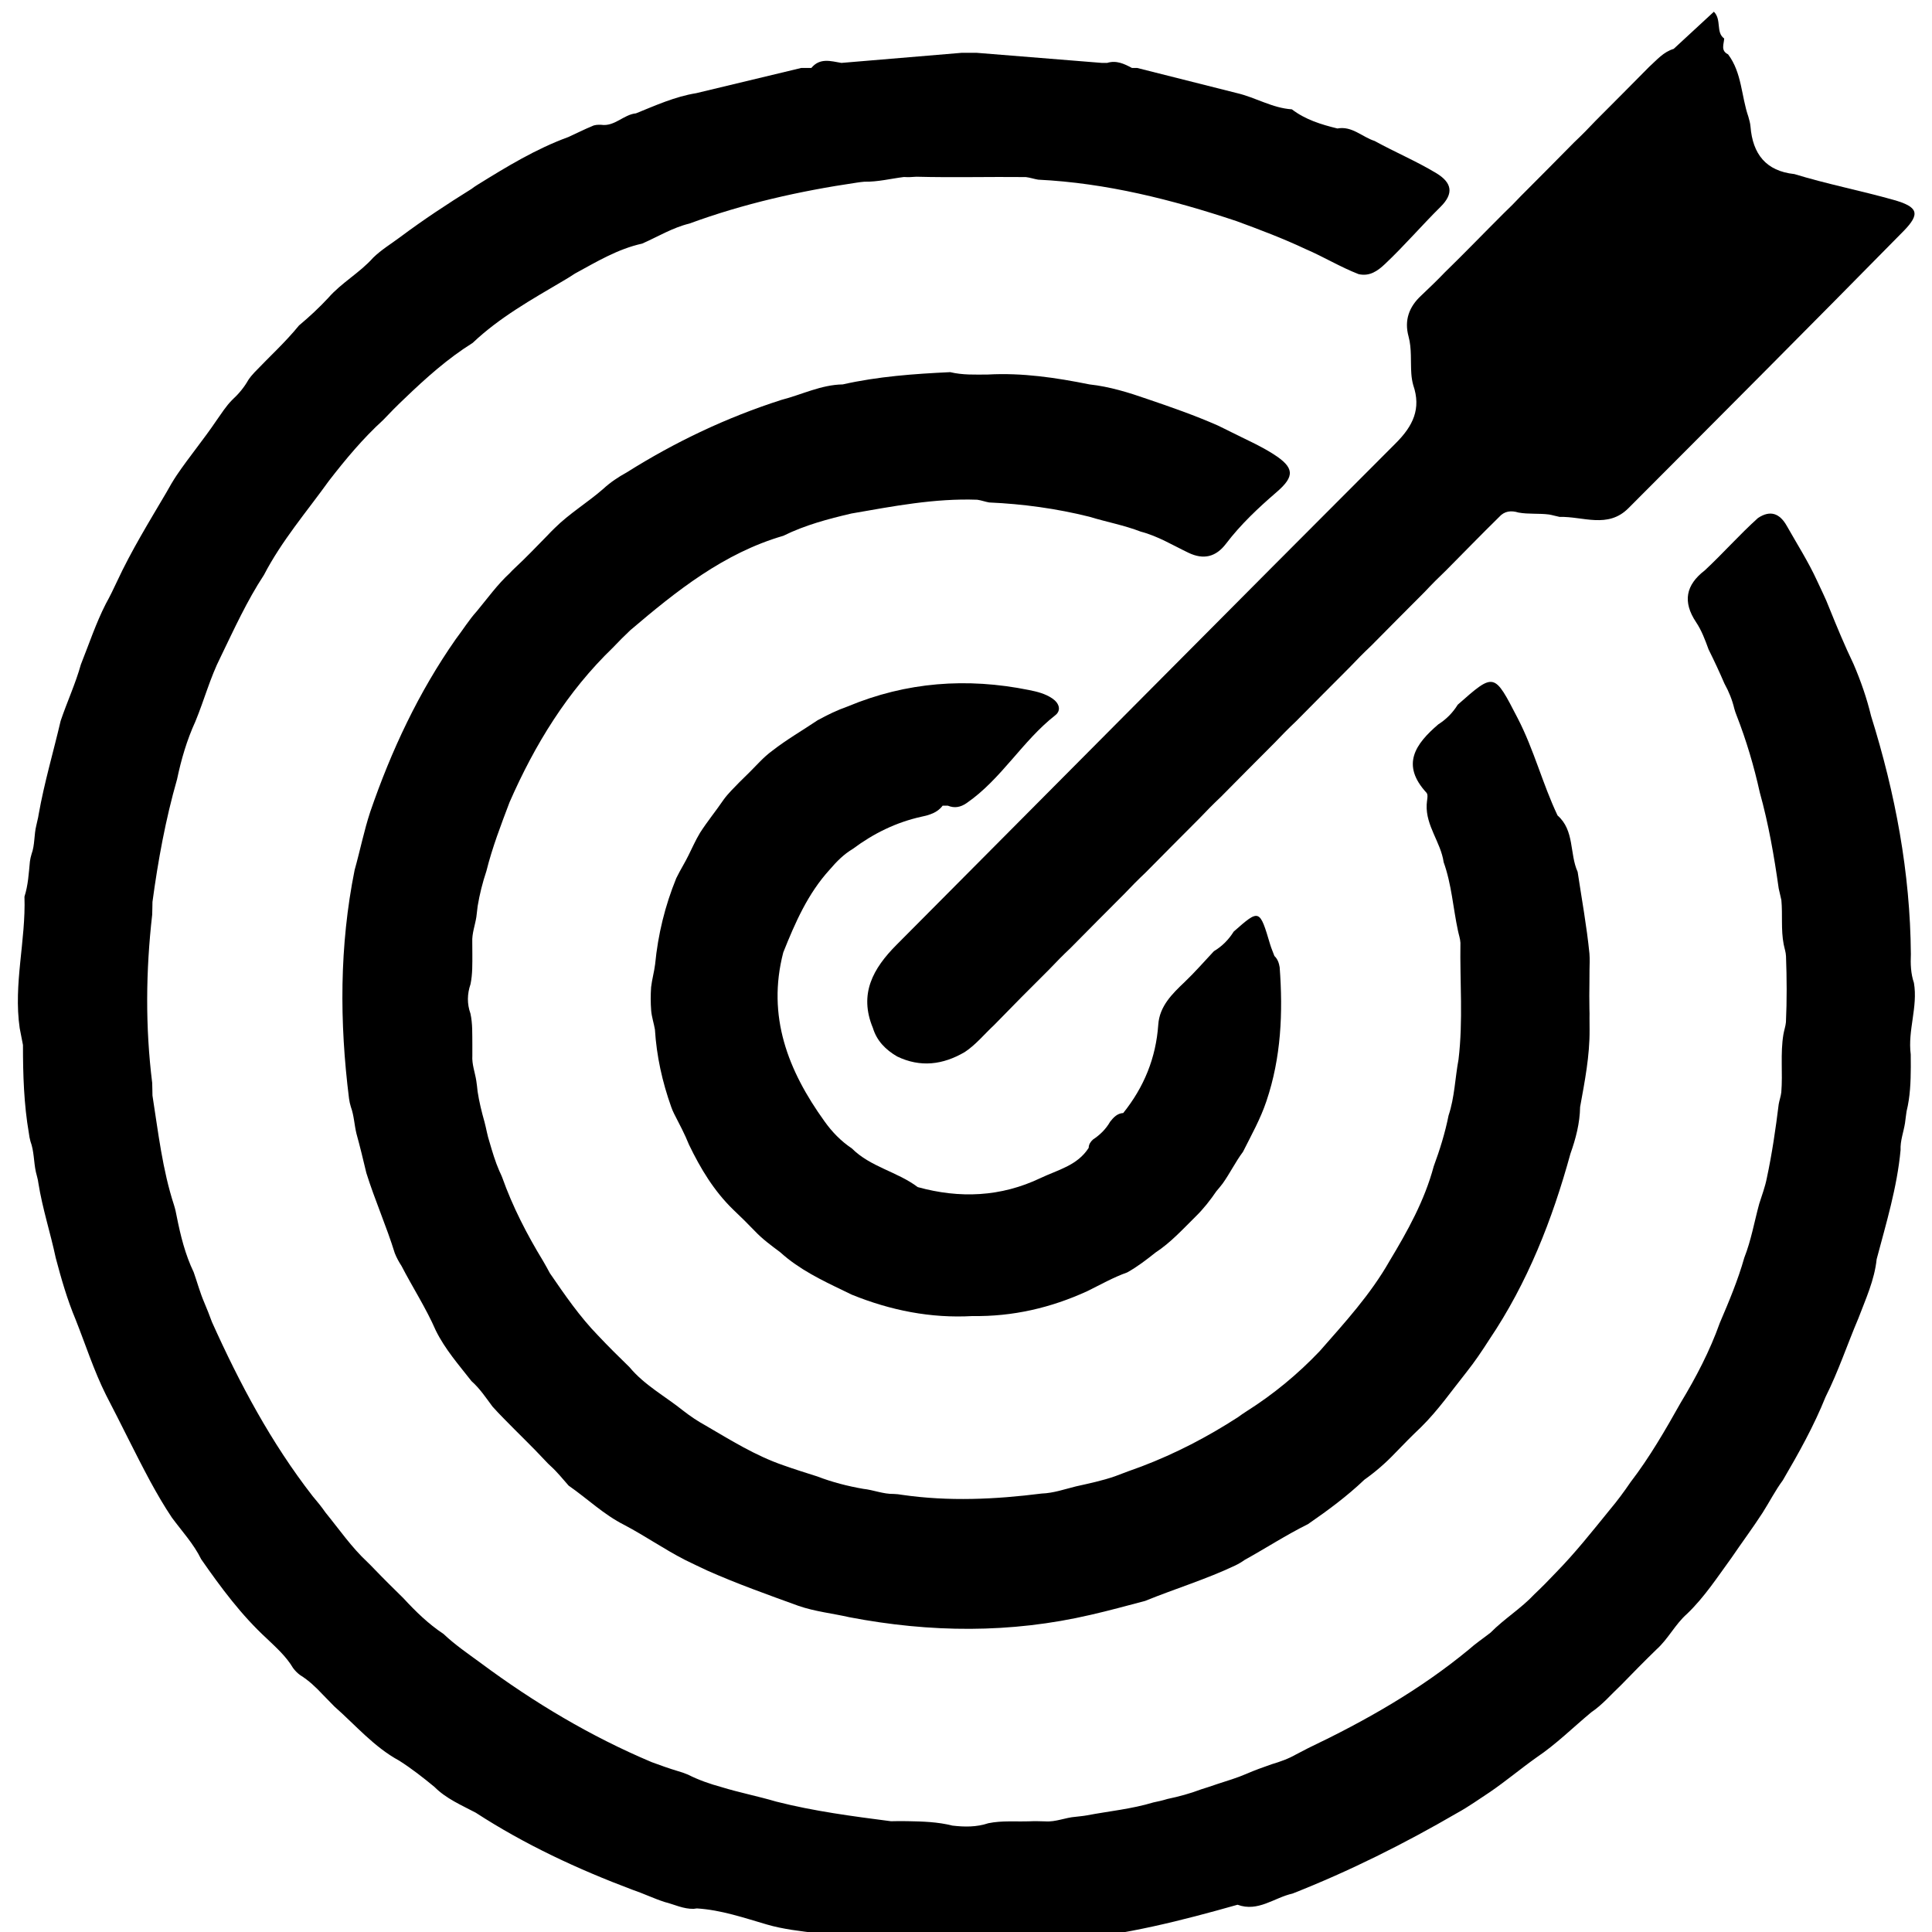
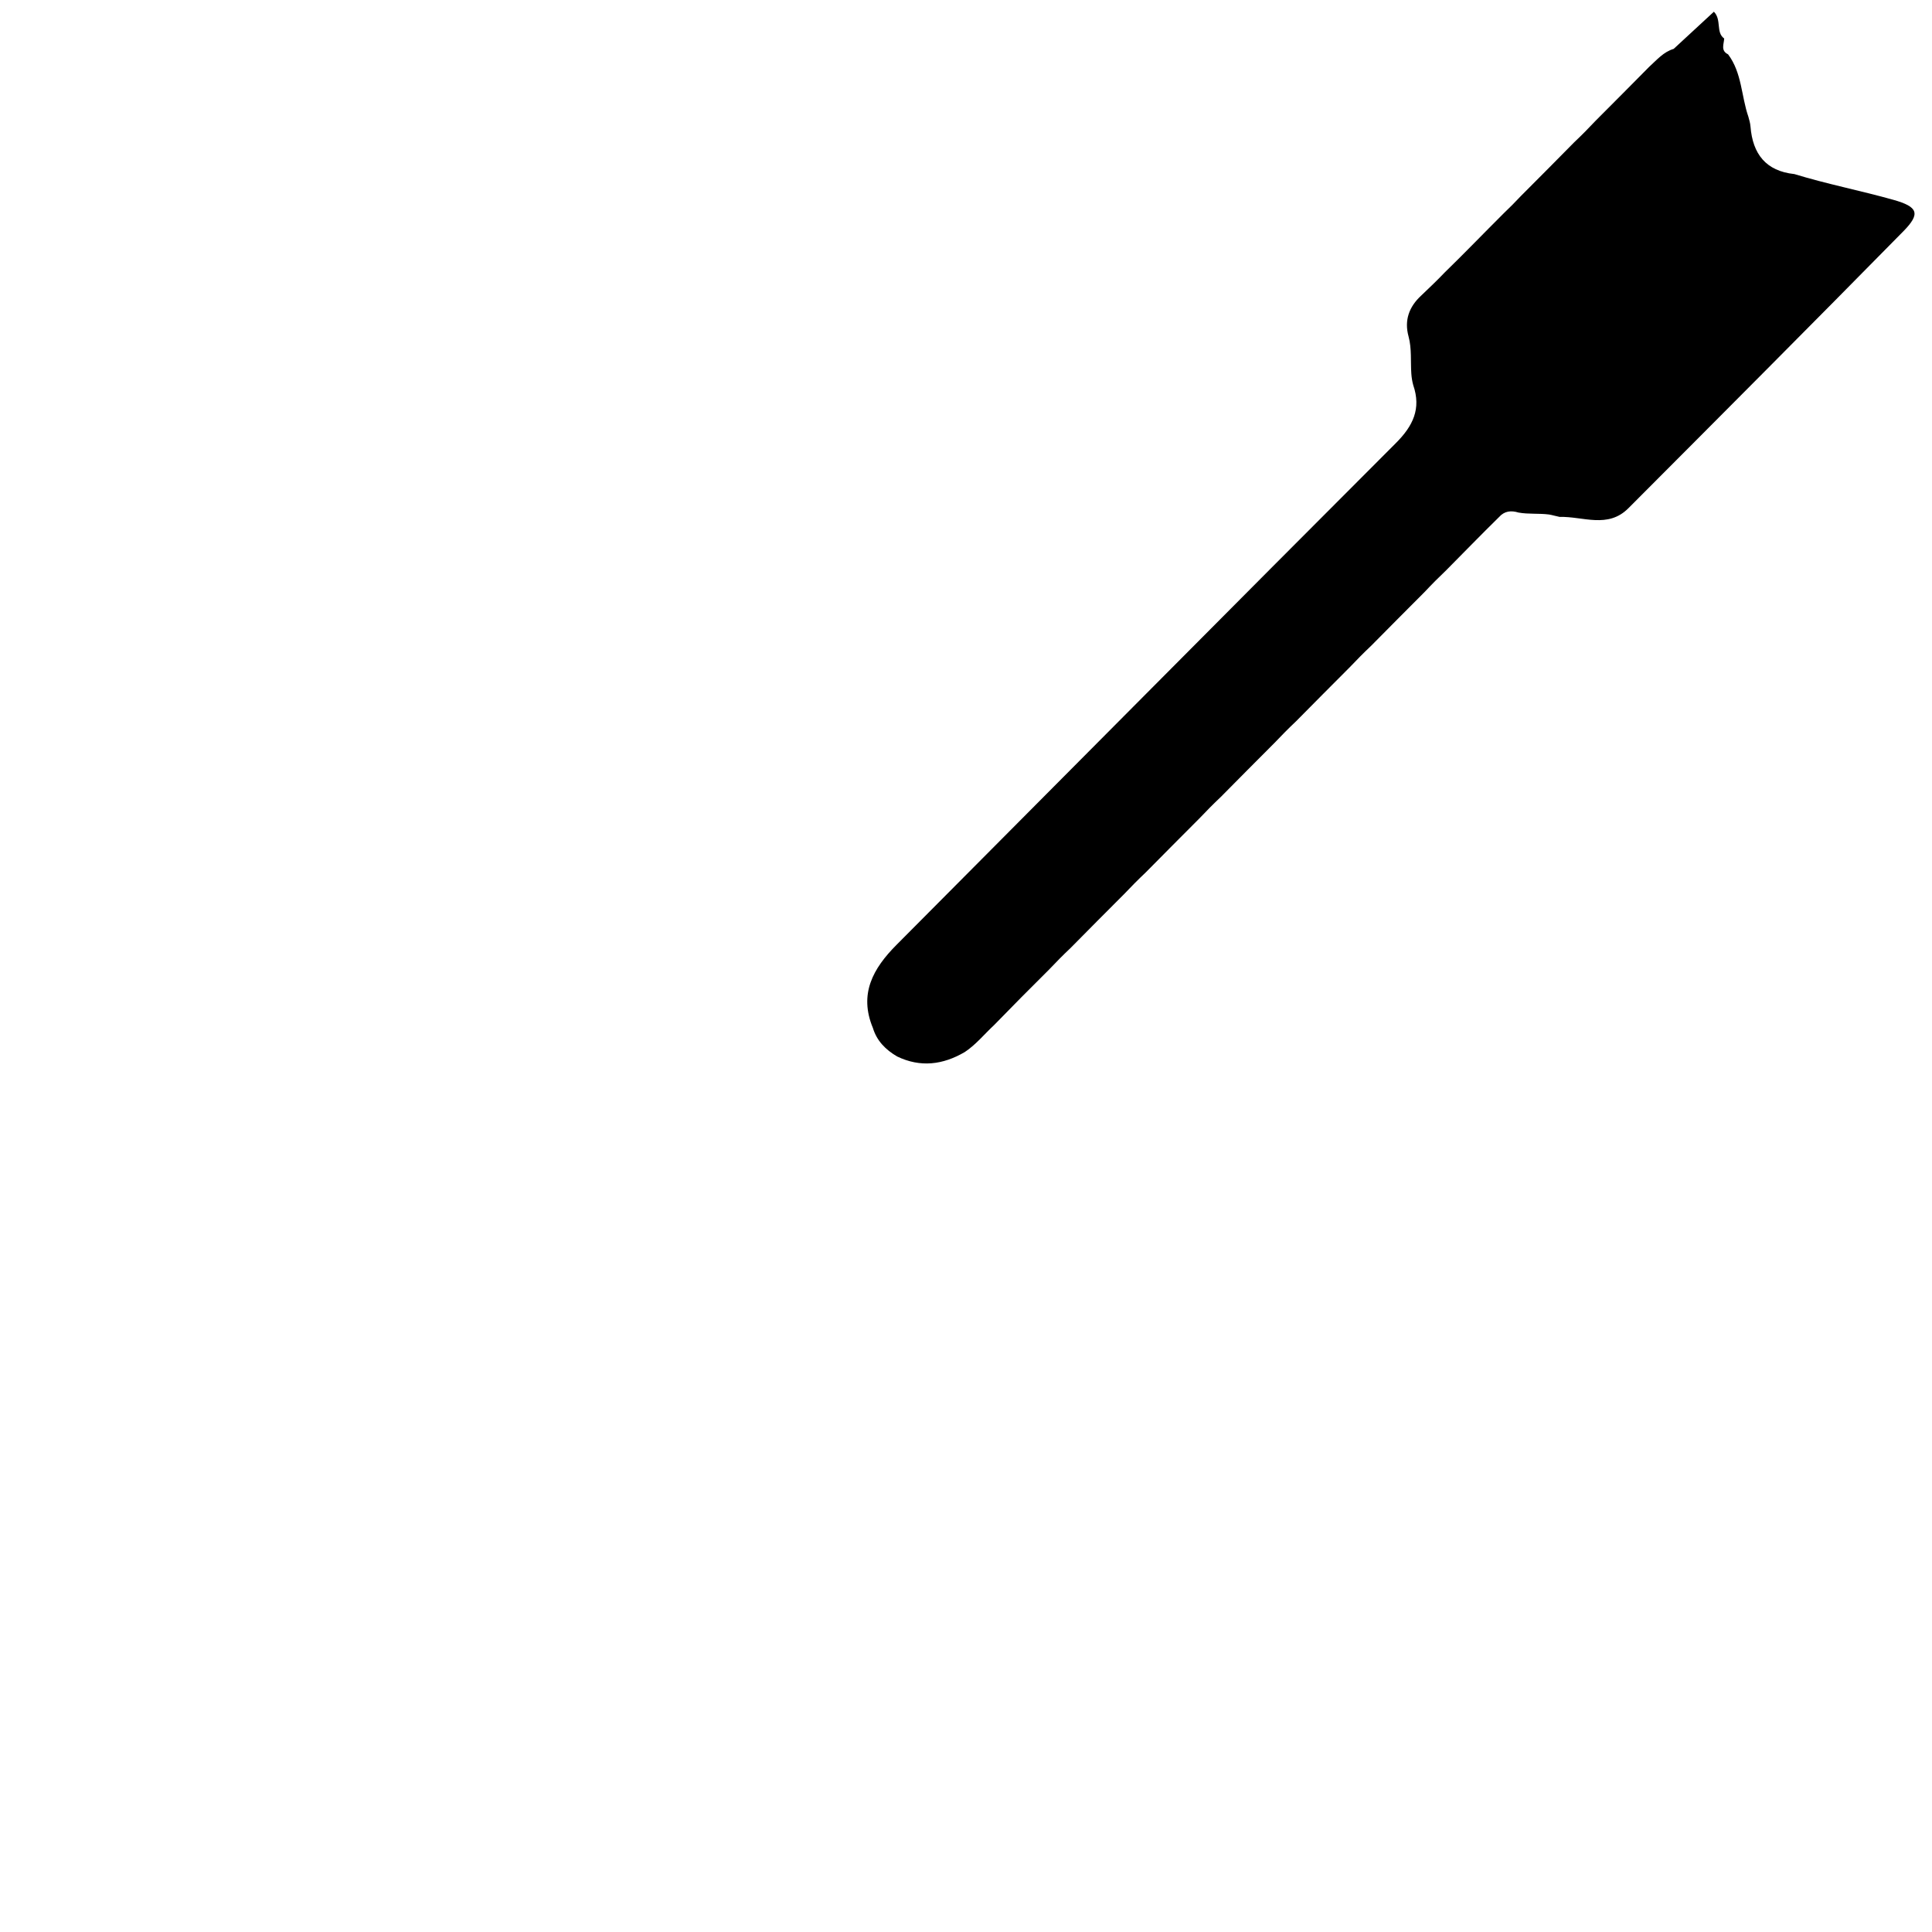
<svg xmlns="http://www.w3.org/2000/svg" version="1.1" id="Layer_1" x="0px" y="0px" viewBox="0 0 283.46 283.46" style="enable-background:new 0 0 283.46 283.46;" xml:space="preserve">
  <g>
    <path d="M245.56,7.17c1.91-1.76,3.82-3.53,5.9-5.45c1.17,1.19,0.25,3.03,1.51,3.93c-0.04,0.83-0.55,1.78,0.57,2.32   c2.04,2.71,1.93,6.13,2.98,9.16c0.13,0.47,0.27,0.94,0.31,1.43c0.32,4.04,2.27,6.54,6.44,6.98c4.79,1.47,9.71,2.42,14.53,3.78   c3.62,1.02,4,2.02,1.48,4.59c-13.39,13.61-26.88,27.14-40.37,40.66c-3.02,3.03-6.68,1.17-10.08,1.27c-0.51-0.1-1.02-0.26-1.53-0.35   c-1.5-0.2-3.02-0.02-4.51-0.29c-1.08-0.33-2.06-0.24-2.86,0.67c-2.61,2.56-5.16,5.19-7.73,7.78c-1.08,1.03-2.14,2.09-3.16,3.18   c-2.63,2.61-5.23,5.27-7.85,7.9c-1.09,1.03-2.15,2.1-3.18,3.19c-2.64,2.62-5.23,5.27-7.85,7.9c-1.09,1.03-2.15,2.1-3.18,3.19   c-2.64,2.62-5.23,5.27-7.85,7.9c-1.09,1.03-2.15,2.1-3.18,3.19c-2.64,2.62-5.23,5.27-7.85,7.9c-1.09,1.03-2.15,2.1-3.18,3.19   c-2.63,2.61-5.23,5.26-7.84,7.89c-1.08,1.02-2.13,2.08-3.15,3.16c-2.72,2.7-5.41,5.41-8.08,8.16c-1.43,1.33-2.66,2.87-4.31,3.96   c-3.2,1.87-6.5,2.29-9.92,0.64c-1.67-0.98-2.97-2.27-3.55-4.18c-2.08-5,0.02-8.73,3.47-12.2c24.42-24.53,48.78-49.12,73.25-73.6   c2.53-2.53,3.75-5.05,2.56-8.51c-0.15-0.54-0.24-1.1-0.28-1.66c-0.13-1.83,0.08-3.68-0.41-5.49c-0.65-2.37,0.08-4.35,1.84-5.98   c1.16-1.11,2.33-2.21,3.44-3.38c2.95-2.87,5.8-5.83,8.71-8.73c0.85-0.81,1.68-1.64,2.48-2.5c2.63-2.61,5.22-5.26,7.83-7.89   c1.09-1.03,2.14-2.09,3.17-3.19c2.63-2.61,5.22-5.26,7.83-7.88C243.08,8.8,244.05,7.62,245.56,7.17z" />
-     <path d="M88.2,18.31c1.98,0.29,3.28-1.5,5.11-1.68c2.89-1.17,5.73-2.46,8.84-2.96c5.14-1.23,10.28-2.47,15.41-3.7   c0.49,0,0.99,0,1.48,0c1.26-1.53,2.86-1,4.41-0.74c5.88-0.49,11.75-0.99,17.63-1.48c0.74,0,1.48,0,2.23,0   c6.12,0.49,12.24,0.99,18.36,1.48c0.26,0,0.51,0,0.77,0c1.35-0.42,2.5,0.13,3.64,0.74c0.25,0,0.5,0,0.76,0   c4.89,1.23,9.79,2.47,14.68,3.7c2.72,0.64,5.17,2.19,8.02,2.37c1.99,1.52,4.31,2.23,6.68,2.81c2.15-0.4,3.63,1.25,5.46,1.83   c2.98,1.64,6.12,2.96,9.04,4.72c2.34,1.41,2.6,3,0.63,4.95c-2.77,2.74-5.3,5.7-8.13,8.37c-1.09,1.03-2.26,1.87-3.89,1.5   c-2.68-1.04-5.14-2.55-7.78-3.68c-3.31-1.56-6.73-2.85-10.16-4.11c-9.46-3.15-19.07-5.58-29.07-6.07c-0.61-0.1-1.2-0.31-1.82-0.38   c-5.35-0.06-10.7,0.09-16.05-0.05c-0.61,0.05-1.22,0.08-1.83,0.04c-1.93,0.24-3.84,0.73-5.8,0.69c-0.38,0.03-0.76,0.08-1.14,0.14   c-8.36,1.23-16.58,3.08-24.53,6c-2.47,0.6-4.63,1.93-6.93,2.94c-3.59,0.79-6.69,2.67-9.87,4.4c-0.57,0.38-1.15,0.74-1.74,1.08   c-4.62,2.73-9.32,5.35-13.26,9.09c-3.68,2.3-6.89,5.18-10,8.17c-1.08,1.02-2.13,2.08-3.15,3.16c-2.95,2.69-5.49,5.74-7.93,8.89   c-3.27,4.55-6.94,8.81-9.54,13.82c-2.5,3.81-4.38,7.95-6.36,12.04c-1.54,3.04-2.41,6.34-3.71,9.48c-1.24,2.71-2.07,5.55-2.68,8.46   c-1.69,5.9-2.79,11.92-3.61,18c-0.02,0.62-0.01,1.25-0.04,1.87c-0.94,8.23-1.02,16.46,0,24.68c0.03,0.62,0.02,1.24,0.04,1.85   c0.85,5.41,1.46,10.87,3.17,16.11c0.17,0.54,0.29,1.09,0.39,1.64c0.56,2.81,1.24,5.58,2.49,8.18c0.52,1.47,0.92,2.98,1.54,4.42   c0.4,0.96,0.79,1.91,1.14,2.89c4.06,9.02,8.68,17.71,14.77,25.54c0.66,0.78,1.31,1.57,1.89,2.41c2,2.45,3.8,5.08,6.13,7.25   c0.37,0.35,0.71,0.71,1.06,1.07c1.39,1.45,2.82,2.85,4.25,4.26c1.78,1.93,3.65,3.76,5.86,5.22c1.69,1.6,3.61,2.91,5.48,4.28   c7.81,5.8,16.11,10.76,25.08,14.54c1.27,0.47,2.56,0.93,3.86,1.32c0.5,0.14,0.99,0.31,1.46,0.51c1.56,0.79,3.2,1.36,4.88,1.82   c2.66,0.82,5.4,1.35,8.07,2.14c5.54,1.41,11.19,2.15,16.84,2.88c0.8-0.02,1.6-0.03,2.4-0.01c2.22,0.04,4.44,0.1,6.61,0.65   c1.78,0.21,3.54,0.23,5.27-0.35c2-0.41,4.02-0.21,6.03-0.28c0.78-0.04,1.55-0.01,2.33,0.01c1.52,0.11,2.93-0.56,4.42-0.67   c0.55-0.07,1.11-0.11,1.65-0.21c3.26-0.62,6.58-0.93,9.78-1.9c0.7-0.14,1.39-0.3,2.07-0.51c1.68-0.35,3.33-0.8,4.94-1.41   c0.8-0.26,1.61-0.5,2.4-0.79c1.42-0.47,2.86-0.88,4.23-1.48c1.21-0.53,2.46-0.97,3.71-1.41c1.24-0.37,2.47-0.8,3.6-1.45   c0.59-0.31,1.18-0.61,1.77-0.92c8.36-3.99,16.38-8.53,23.56-14.46c1-0.9,2.13-1.65,3.19-2.48c2.01-2.04,4.48-3.54,6.44-5.64   c1.09-1.03,2.14-2.1,3.17-3.19c2.84-2.9,5.36-6.09,7.92-9.24c1.08-1.28,2.07-2.63,3.02-4.02c2.8-3.65,5.09-7.63,7.34-11.63   c2.26-3.74,4.28-7.6,5.75-11.73c1.34-3.13,2.66-6.27,3.59-9.56c1.01-2.56,1.47-5.27,2.19-7.91c0.39-1.25,0.86-2.46,1.11-3.75   c0.77-3.59,1.3-7.23,1.75-10.87c0.1-0.58,0.31-1.14,0.38-1.74c0.23-2.83-0.16-5.68,0.31-8.5c0.1-0.6,0.31-1.17,0.37-1.78   c0.15-3.23,0.13-6.45,0.01-9.68c-0.02-0.6-0.23-1.17-0.34-1.75c-0.42-2.15-0.14-4.33-0.34-6.49c-0.12-0.57-0.27-1.13-0.39-1.7   c-0.67-4.75-1.49-9.48-2.78-14.11c-0.85-3.85-1.97-7.62-3.4-11.29c-0.13-0.32-0.24-0.64-0.33-0.97c-0.31-1.3-0.8-2.52-1.45-3.69   c-0.73-1.7-1.51-3.37-2.33-5.02c-0.5-1.38-1.02-2.78-1.83-3.99c-2-2.99-1.52-5.46,1.27-7.6c2.67-2.49,5.09-5.24,7.81-7.69   c1.84-1.22,3.21-0.65,4.23,1.16c1.5,2.66,3.15,5.24,4.43,8.03c0.59,1.3,1.25,2.57,1.76,3.91c1.13,2.8,2.29,5.6,3.6,8.33   c1.06,2.47,1.94,4.99,2.57,7.61c3.56,11.38,5.75,22.98,5.84,34.94c-0.06,1.43-0.02,2.85,0.45,4.23c0.6,3.53-0.93,6.96-0.47,10.49   c0.01,0.61,0.01,1.22,0.01,1.83c-0.01,2.19-0.09,4.38-0.62,6.52c-0.09,0.57-0.15,1.15-0.23,1.73c-0.21,1.32-0.71,2.58-0.65,3.95   c-0.51,5.49-2.11,10.73-3.51,16.02c-0.32,3.07-1.61,5.84-2.68,8.67c-1.63,3.83-2.94,7.8-4.81,11.52   c-1.72,4.28-3.96,8.29-6.28,12.25c-1.11,1.5-1.96,3.18-2.96,4.75c-1.45,2.24-3.04,4.37-4.54,6.58c-2.07,2.84-3.99,5.81-6.55,8.26   c-1.74,1.53-2.76,3.68-4.48,5.22c-1.76,1.71-3.48,3.46-5.19,5.22c-1.45,1.36-2.73,2.89-4.39,4.01c-2.67,2.22-5.14,4.68-8.04,6.63   c-2.31,1.64-4.47,3.46-6.81,5.06c-1.58,1.03-3.11,2.14-4.77,3.05c-7.79,4.53-15.82,8.55-24.2,11.85c-2.68,0.59-5.05,2.75-8.07,1.64   c-8.2,2.32-16.45,4.43-24.97,5.16c-0.62-0.14-1.24-0.3-1.5,0.55c-9.29,0.01-18.58,0.02-27.87,0.03c-4.74-1.79-9.88-1.43-14.71-2.84   c-3.36-0.98-6.72-2.14-10.27-2.36c-0.16,0.02-0.32,0.04-0.48,0.06c-1.51,0.04-2.84-0.65-4.25-1c-1.61-0.52-3.13-1.26-4.73-1.8   c-8.03-3.02-15.77-6.62-22.98-11.3c-2.11-1.12-4.34-2.05-6.07-3.79c-1.66-1.37-3.36-2.7-5.17-3.85c-3.69-2-6.4-5.21-9.5-7.94   c-0.57-0.59-1.14-1.18-1.72-1.76c-1-1.07-2.06-2.08-3.31-2.85c-0.4-0.29-0.74-0.64-1.04-1.04c-1-1.69-2.45-2.98-3.85-4.32   c-3.74-3.44-6.74-7.49-9.63-11.64c-1.11-2.27-2.82-4.1-4.3-6.11c-1.15-1.71-2.18-3.5-3.17-5.31c-2.25-4.18-4.29-8.46-6.49-12.67   c-1.79-3.58-3-7.39-4.47-11.09c-1.23-2.93-2.1-5.97-2.91-9.03c-0.78-3.68-1.96-7.27-2.55-10.99c-0.06-0.56-0.25-1.09-0.37-1.64   c-0.32-1.48-0.25-3.02-0.79-4.47c-0.11-0.39-0.18-0.78-0.23-1.18c-0.74-4.29-0.87-8.62-0.87-12.96c-0.16-0.83-0.32-1.65-0.48-2.47   c-0.94-6.48,0.92-12.85,0.7-19.3c0.54-1.67,0.63-3.42,0.8-5.16c0.05-0.37,0.13-0.72,0.24-1.08c0.5-1.36,0.35-2.83,0.7-4.21   c0.1-0.54,0.27-1.06,0.34-1.6c0.82-4.64,2.16-9.16,3.23-13.74c0.94-2.78,2.18-5.45,2.97-8.28c1.19-2.98,2.2-6.04,3.66-8.9   c0.59-1.06,1.12-2.15,1.63-3.25c2.1-4.52,4.71-8.76,7.23-13.04c0.49-0.89,1-1.76,1.56-2.6c1.85-2.72,3.95-5.24,5.79-7.97   c0.74-1.04,1.42-2.14,2.33-3.05c0.92-0.85,1.73-1.8,2.35-2.9c0.27-0.41,0.58-0.78,0.92-1.14c2.18-2.29,4.53-4.42,6.53-6.88   c1.51-1.26,2.95-2.6,4.29-4.04c1.95-2.24,4.62-3.68,6.59-5.9c1.2-1.17,2.63-2.03,3.97-3.03c3.38-2.53,6.89-4.84,10.47-7.07   c0.27-0.21,0.55-0.4,0.84-0.58c4.29-2.66,8.6-5.29,13.37-7.03c1.16-0.52,2.29-1.11,3.47-1.59C87.25,18.31,87.73,18.29,88.2,18.31z" />
-     <path d="M213.88,103.39c5.41-4.77,5.32-4.73,8.81,2.02c2.37,4.58,3.63,9.59,5.83,14.23c2.52,2.21,1.74,5.6,2.95,8.28   c0.6,3.99,1.33,7.96,1.73,11.98c0.06,0.8,0.03,1.59,0.01,2.39c0,0.59,0,1.17-0.01,1.76c-0.02,1.36-0.03,2.71,0,4.07   c0.02,0.39,0.02,0.78,0.01,1.18c0.01,0.59,0.01,1.19,0.01,1.78c0.03,3.84-0.71,7.59-1.39,11.34c-0.04,2.37-0.63,4.63-1.42,6.85   c-2.66,9.69-6.29,18.95-11.93,27.31c-1.03,1.61-2.1,3.2-3.29,4.7c-2.19,2.74-4.19,5.64-6.7,8.11c-1.31,1.24-2.58,2.53-3.83,3.83   c-1.37,1.44-2.86,2.73-4.48,3.88c-2.56,2.44-5.38,4.52-8.28,6.52c-3.19,1.58-6.18,3.53-9.29,5.25c-0.43,0.31-0.89,0.58-1.37,0.81   c-4.29,2.04-8.83,3.41-13.22,5.2c-2.66,0.7-5.3,1.43-7.98,2.04c-11.78,2.75-23.58,2.62-35.4,0.36c-2.49-0.57-5.06-0.83-7.51-1.68   c-4.49-1.63-8.99-3.23-13.36-5.17c-1.11-0.5-2.2-1.06-3.3-1.58c-3.04-1.56-5.85-3.52-8.87-5.11c-3.01-1.51-5.43-3.87-8.17-5.77   c-0.87-0.98-1.69-2.02-2.67-2.9c-0.25-0.22-0.48-0.46-0.71-0.71c-1.98-2.13-4.09-4.13-6.12-6.22c-0.57-0.58-1.14-1.17-1.68-1.78   c-0.96-1.29-1.85-2.64-3.07-3.72c-1.87-2.39-3.89-4.68-5.25-7.45c-1.43-3.28-3.38-6.28-5.02-9.45c-0.39-0.6-0.73-1.22-0.99-1.88   c-1.23-3.98-2.93-7.79-4.17-11.76c-0.46-1.94-0.93-3.88-1.46-5.8c-0.31-1.29-0.35-2.63-0.81-3.89c-0.13-0.4-0.21-0.8-0.27-1.21   c-1.41-11.23-1.42-22.43,0.82-33.56c0.8-2.84,1.37-5.75,2.3-8.56c3.09-8.99,7.09-17.52,12.55-25.32c1.04-1.36,1.94-2.83,3.09-4.1   c1.57-1.89,3.01-3.91,4.83-5.58c0.22-0.25,0.45-0.47,0.69-0.7c1.66-1.54,3.23-3.19,4.82-4.81c0.34-0.37,0.69-0.72,1.05-1.07   c2.18-2.17,4.83-3.75,7.14-5.77c1.04-0.96,2.21-1.74,3.45-2.42c7.13-4.49,14.68-8.07,22.7-10.64c3-0.77,5.82-2.22,8.99-2.27   c5.19-1.17,10.47-1.55,15.77-1.8c1.82,0.44,3.67,0.36,5.52,0.35c5.05-0.28,10,0.46,14.92,1.45c2.94,0.32,5.75,1.19,8.53,2.16   c3.47,1.18,6.94,2.39,10.3,3.87c0.66,0.31,1.31,0.65,1.97,0.97c2.07,1.05,4.21,1.97,6.17,3.22c3.1,1.98,3.19,3.25,0.48,5.58   c-2.69,2.32-5.27,4.74-7.43,7.58c-1.47,1.93-3.27,2.38-5.48,1.33c-2.31-1.1-4.51-2.46-7.02-3.11c-2.46-0.95-5.05-1.42-7.56-2.19   c-4.82-1.2-9.72-1.87-14.68-2.09c-0.59-0.1-1.16-0.32-1.75-0.4c-6.25-0.23-12.35,0.96-18.46,2.02c-3.42,0.8-6.82,1.7-9.99,3.27   c-8.74,2.54-15.67,8.08-22.45,13.85c-0.88,0.83-1.73,1.68-2.56,2.56c-6.69,6.45-11.45,14.21-15.16,22.68   c-1.26,3.33-2.54,6.65-3.4,10.11c-0.56,1.67-0.99,3.38-1.28,5.13c-0.06,0.53-0.12,1.06-0.19,1.59c-0.19,1.23-0.66,2.42-0.6,3.7   c0.01,0.55,0.01,1.11,0.01,1.66c0,1.51,0.04,3.02-0.27,4.51c-0.49,1.43-0.52,2.87-0.01,4.3c0.33,1.49,0.26,3.01,0.28,4.52   c0.01,0.55,0,1.1,0,1.66c-0.08,1.27,0.39,2.46,0.58,3.69c0.09,0.52,0.13,1.04,0.19,1.56c0.23,1.52,0.6,3.02,1.02,4.5   c0.26,0.97,0.41,1.97,0.73,2.93c0.42,1.44,0.84,2.87,1.44,4.24c0.15,0.3,0.28,0.61,0.41,0.92c1.54,4.33,3.63,8.38,6.01,12.29   c0.35,0.58,0.66,1.18,0.99,1.78c2.19,3.19,4.38,6.39,7.09,9.17c1.49,1.58,3.03,3.11,4.59,4.62c2.2,2.65,5.24,4.27,7.87,6.38   c1.05,0.82,2.15,1.56,3.32,2.2c3.68,2.15,7.31,4.42,11.38,5.82c1.65,0.59,3.32,1.11,4.99,1.64c2.18,0.84,4.44,1.42,6.74,1.82   c1.51,0.16,2.94,0.78,4.49,0.75c0.41,0.01,0.81,0.06,1.21,0.13c6.84,0.99,13.66,0.67,20.48-0.19c1.73-0.06,3.37-0.64,5.03-1.05   c1.92-0.43,3.85-0.83,5.72-1.48c1.3-0.5,2.61-0.98,3.92-1.45c4.97-1.89,9.66-4.33,14.13-7.22c0.41-0.31,0.83-0.59,1.25-0.86   c3.95-2.5,7.53-5.45,10.75-8.84c3.68-4.19,7.45-8.31,10.23-13.2c2.65-4.4,5.15-8.88,6.49-13.9c0.9-2.44,1.67-4.91,2.18-7.47   c0.89-2.66,0.95-5.47,1.46-8.21c0.69-5.7,0.19-11.42,0.28-17.13c-0.03-0.6-0.24-1.17-0.36-1.76c-0.72-3.35-0.93-6.81-2.1-10.06   c-0.42-2.93-2.64-5.34-2.49-8.44c0.01-0.59,0.27-1.42-0.02-1.74c-3.82-4.14-1.61-7.18,1.72-10.04   C212.19,105.54,213.14,104.58,213.88,103.39z" />
-     <path d="M181.01,136.68c3.79-3.34,3.79-3.34,5.36,1.94c0.17,0.56,0.41,1.09,0.61,1.64c0.47,0.45,0.67,1.03,0.77,1.65   c0.5,6.66,0.22,13.25-1.94,19.64c-0.87,2.61-2.21,4.99-3.44,7.44c-1.1,1.47-1.91,3.15-2.98,4.65c-0.29,0.39-0.61,0.76-0.92,1.13   c-0.91,1.33-1.9,2.6-3.06,3.73c-1.87,1.84-3.64,3.81-5.86,5.26c-1.33,1.06-2.68,2.1-4.17,2.93c-2.04,0.72-3.92,1.8-5.86,2.75   c-5.35,2.45-10.94,3.74-16.82,3.65c-6.15,0.35-12.03-0.83-17.71-3.13c-3.23-1.57-6.52-3.03-9.38-5.27   c-0.4-0.31-0.78-0.65-1.16-0.98c-1.3-0.97-2.61-1.93-3.73-3.12c-1.02-1.06-2.06-2.09-3.13-3.1c-2.82-2.73-4.81-6.03-6.5-9.54   c-0.63-1.57-1.42-3.05-2.19-4.55c-0.16-0.32-0.3-0.65-0.42-0.99c-1.31-3.68-2.15-7.45-2.39-11.36c-0.16-0.93-0.47-1.83-0.55-2.77   c-0.09-1.15-0.09-2.3-0.01-3.45c0.13-1.13,0.45-2.23,0.59-3.37c0.42-4.36,1.45-8.56,3.1-12.61c0.3-0.63,0.65-1.24,0.99-1.85   c0.57-0.99,1.07-2.03,1.56-3.06c0.29-0.59,0.59-1.18,0.93-1.74c1.08-1.69,2.36-3.24,3.48-4.89c0.67-0.92,1.5-1.71,2.29-2.53   c1.03-0.99,2.03-2,3.02-3.03c0.57-0.58,1.17-1.13,1.83-1.61c2.1-1.64,4.42-2.97,6.63-4.46c1.42-0.78,2.88-1.49,4.42-2.03   c8.62-3.6,17.5-4.25,26.6-2.41c1.2,0.24,2.39,0.53,3.43,1.24c1,0.68,1.35,1.74,0.43,2.46c-4.84,3.79-7.91,9.37-13.01,12.89   c-0.89,0.61-1.76,0.78-2.75,0.38c-0.26,0-0.51,0-0.77,0c-0.78,1.05-1.96,1.37-3.12,1.62c-3.7,0.82-7.01,2.45-10.03,4.7   c-1.33,0.79-2.41,1.87-3.4,3.04c-3.22,3.52-5.09,7.81-6.83,12.17c-2.43,9.36,0.7,17.35,6.05,24.78c1.11,1.56,2.42,2.91,4.01,3.97   c2.74,2.74,6.67,3.41,9.67,5.68c6.16,1.7,12.19,1.45,18.02-1.33c2.52-1.2,5.41-1.83,7.06-4.43c0.01-0.51,0.27-0.89,0.63-1.22   c1.03-0.68,1.9-1.53,2.52-2.62c0.5-0.63,1.04-1.22,1.92-1.27c3.04-3.79,4.8-8.07,5.14-12.97c0.19-2.71,2.03-4.5,3.88-6.26   c1.5-1.43,2.86-3,4.28-4.51C179.32,138.83,180.27,137.86,181.01,136.68z" />
  </g>
</svg>